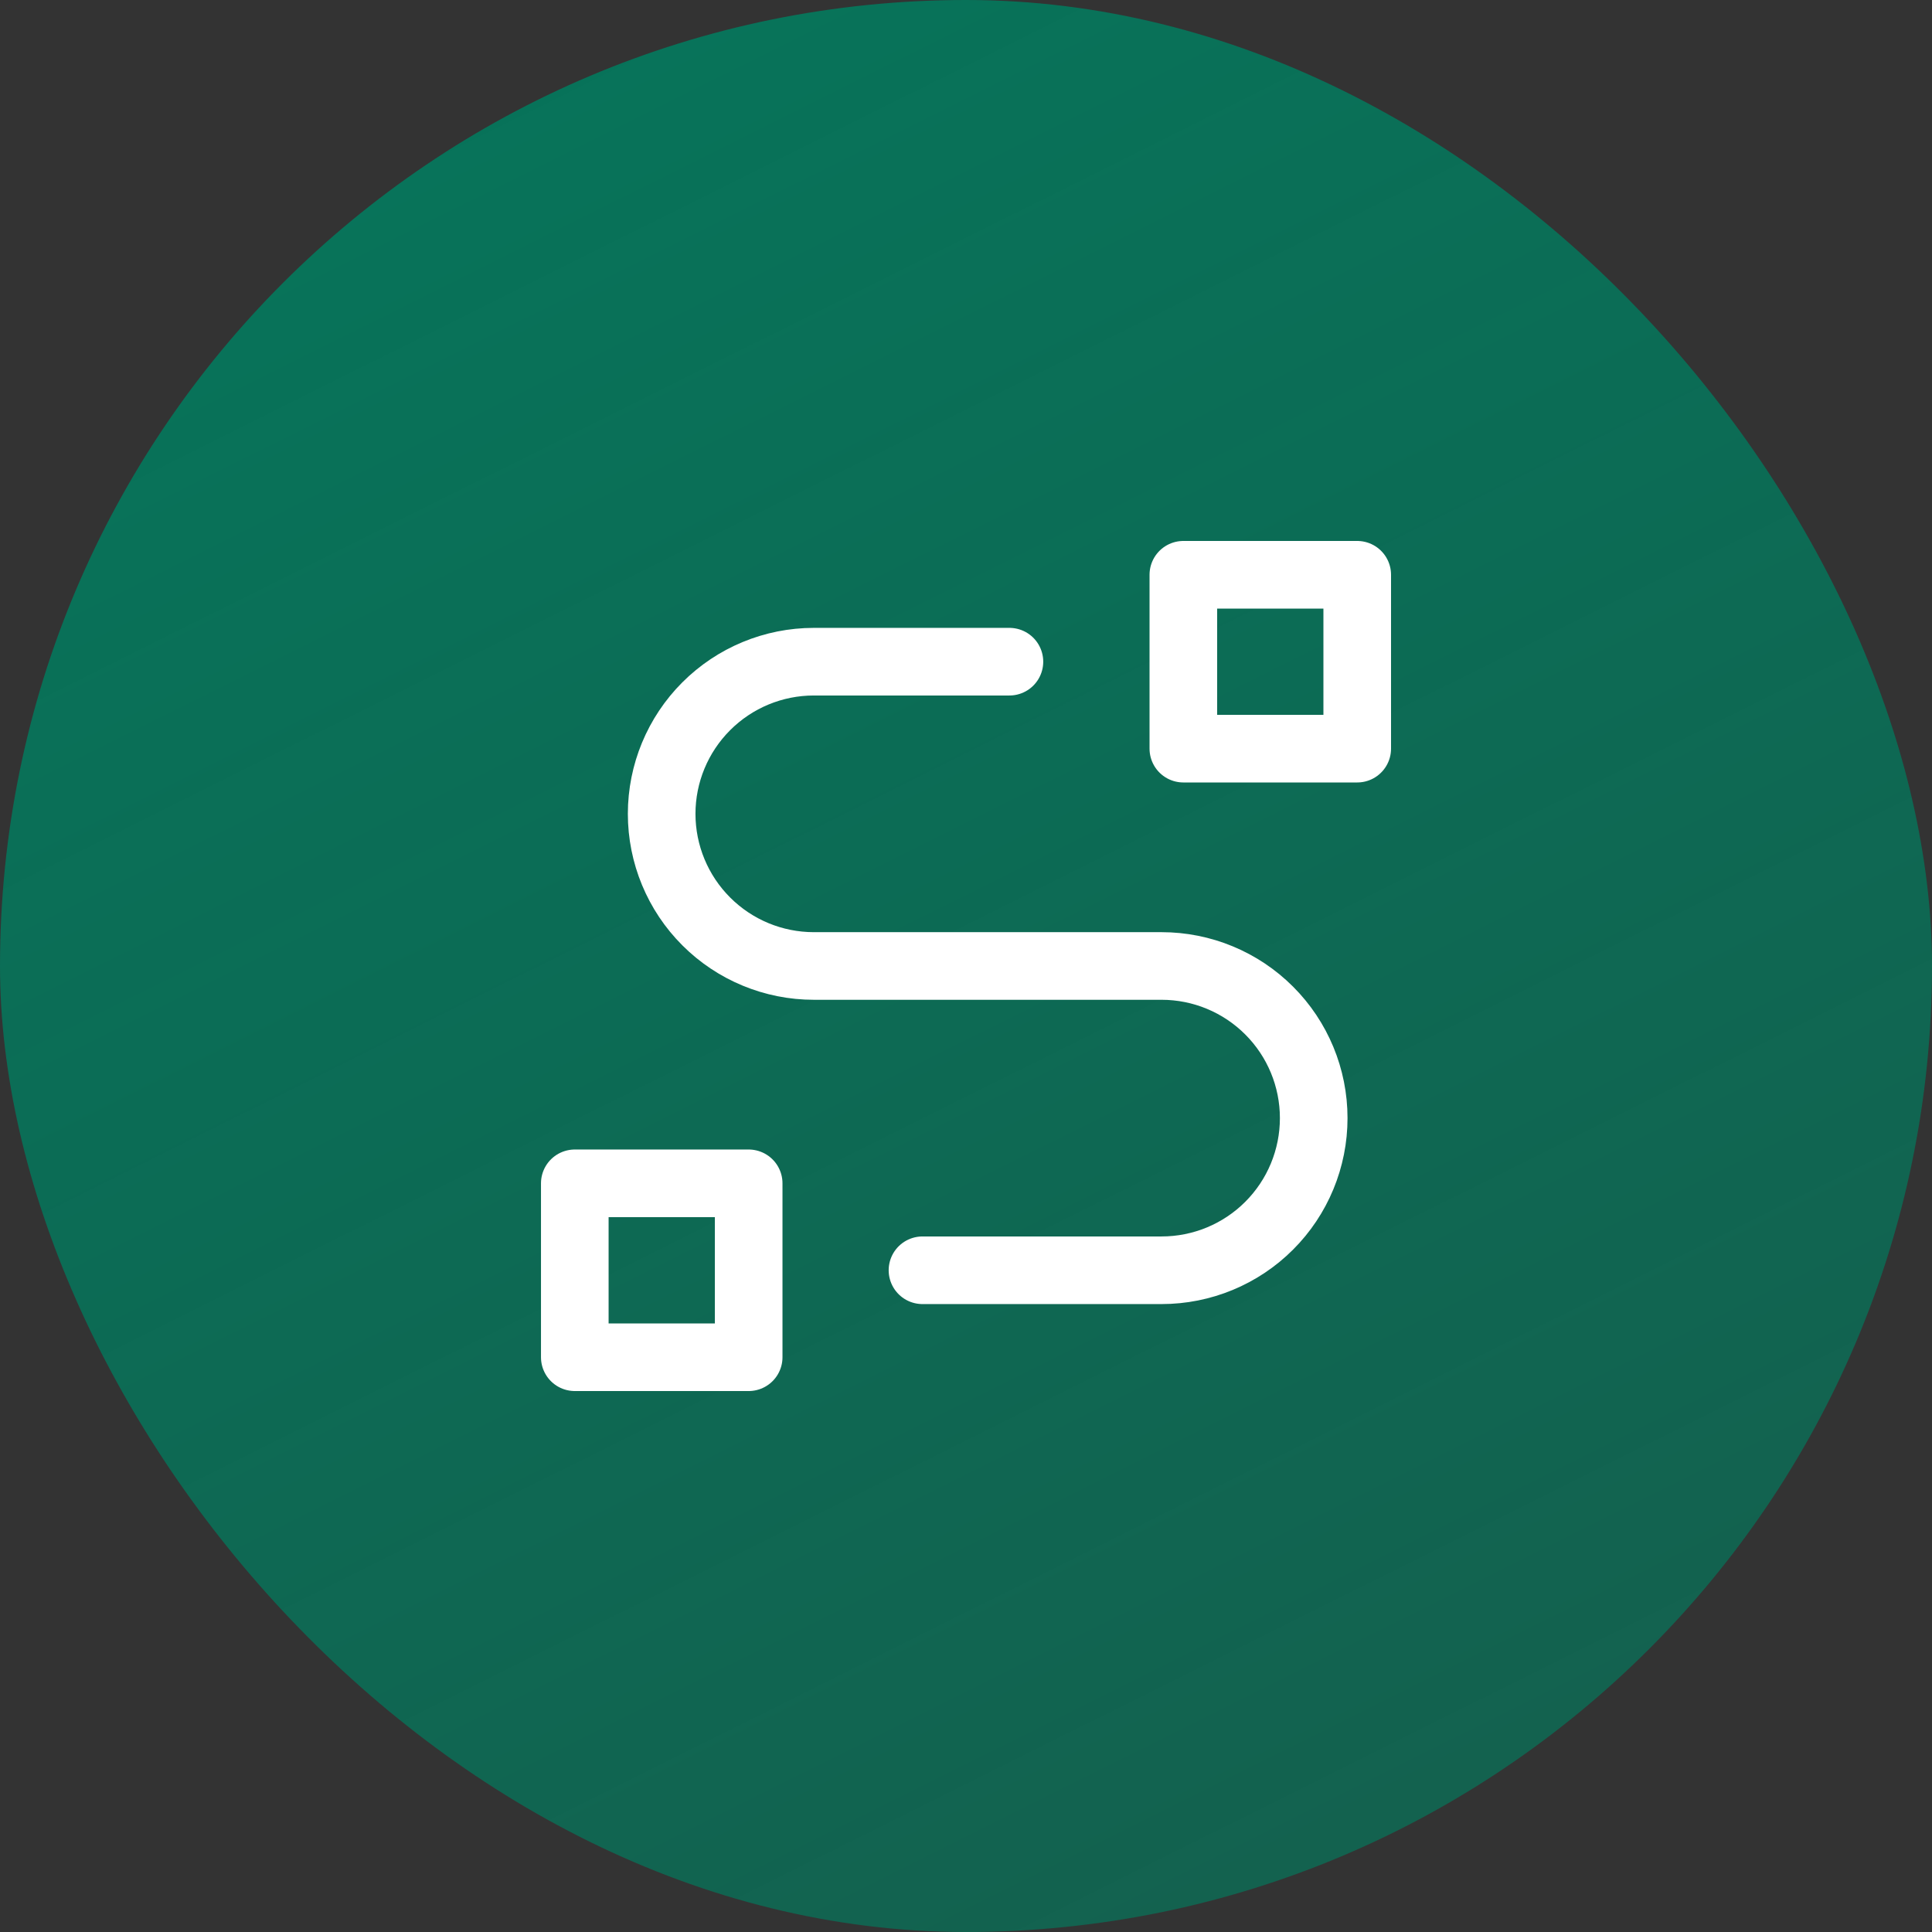
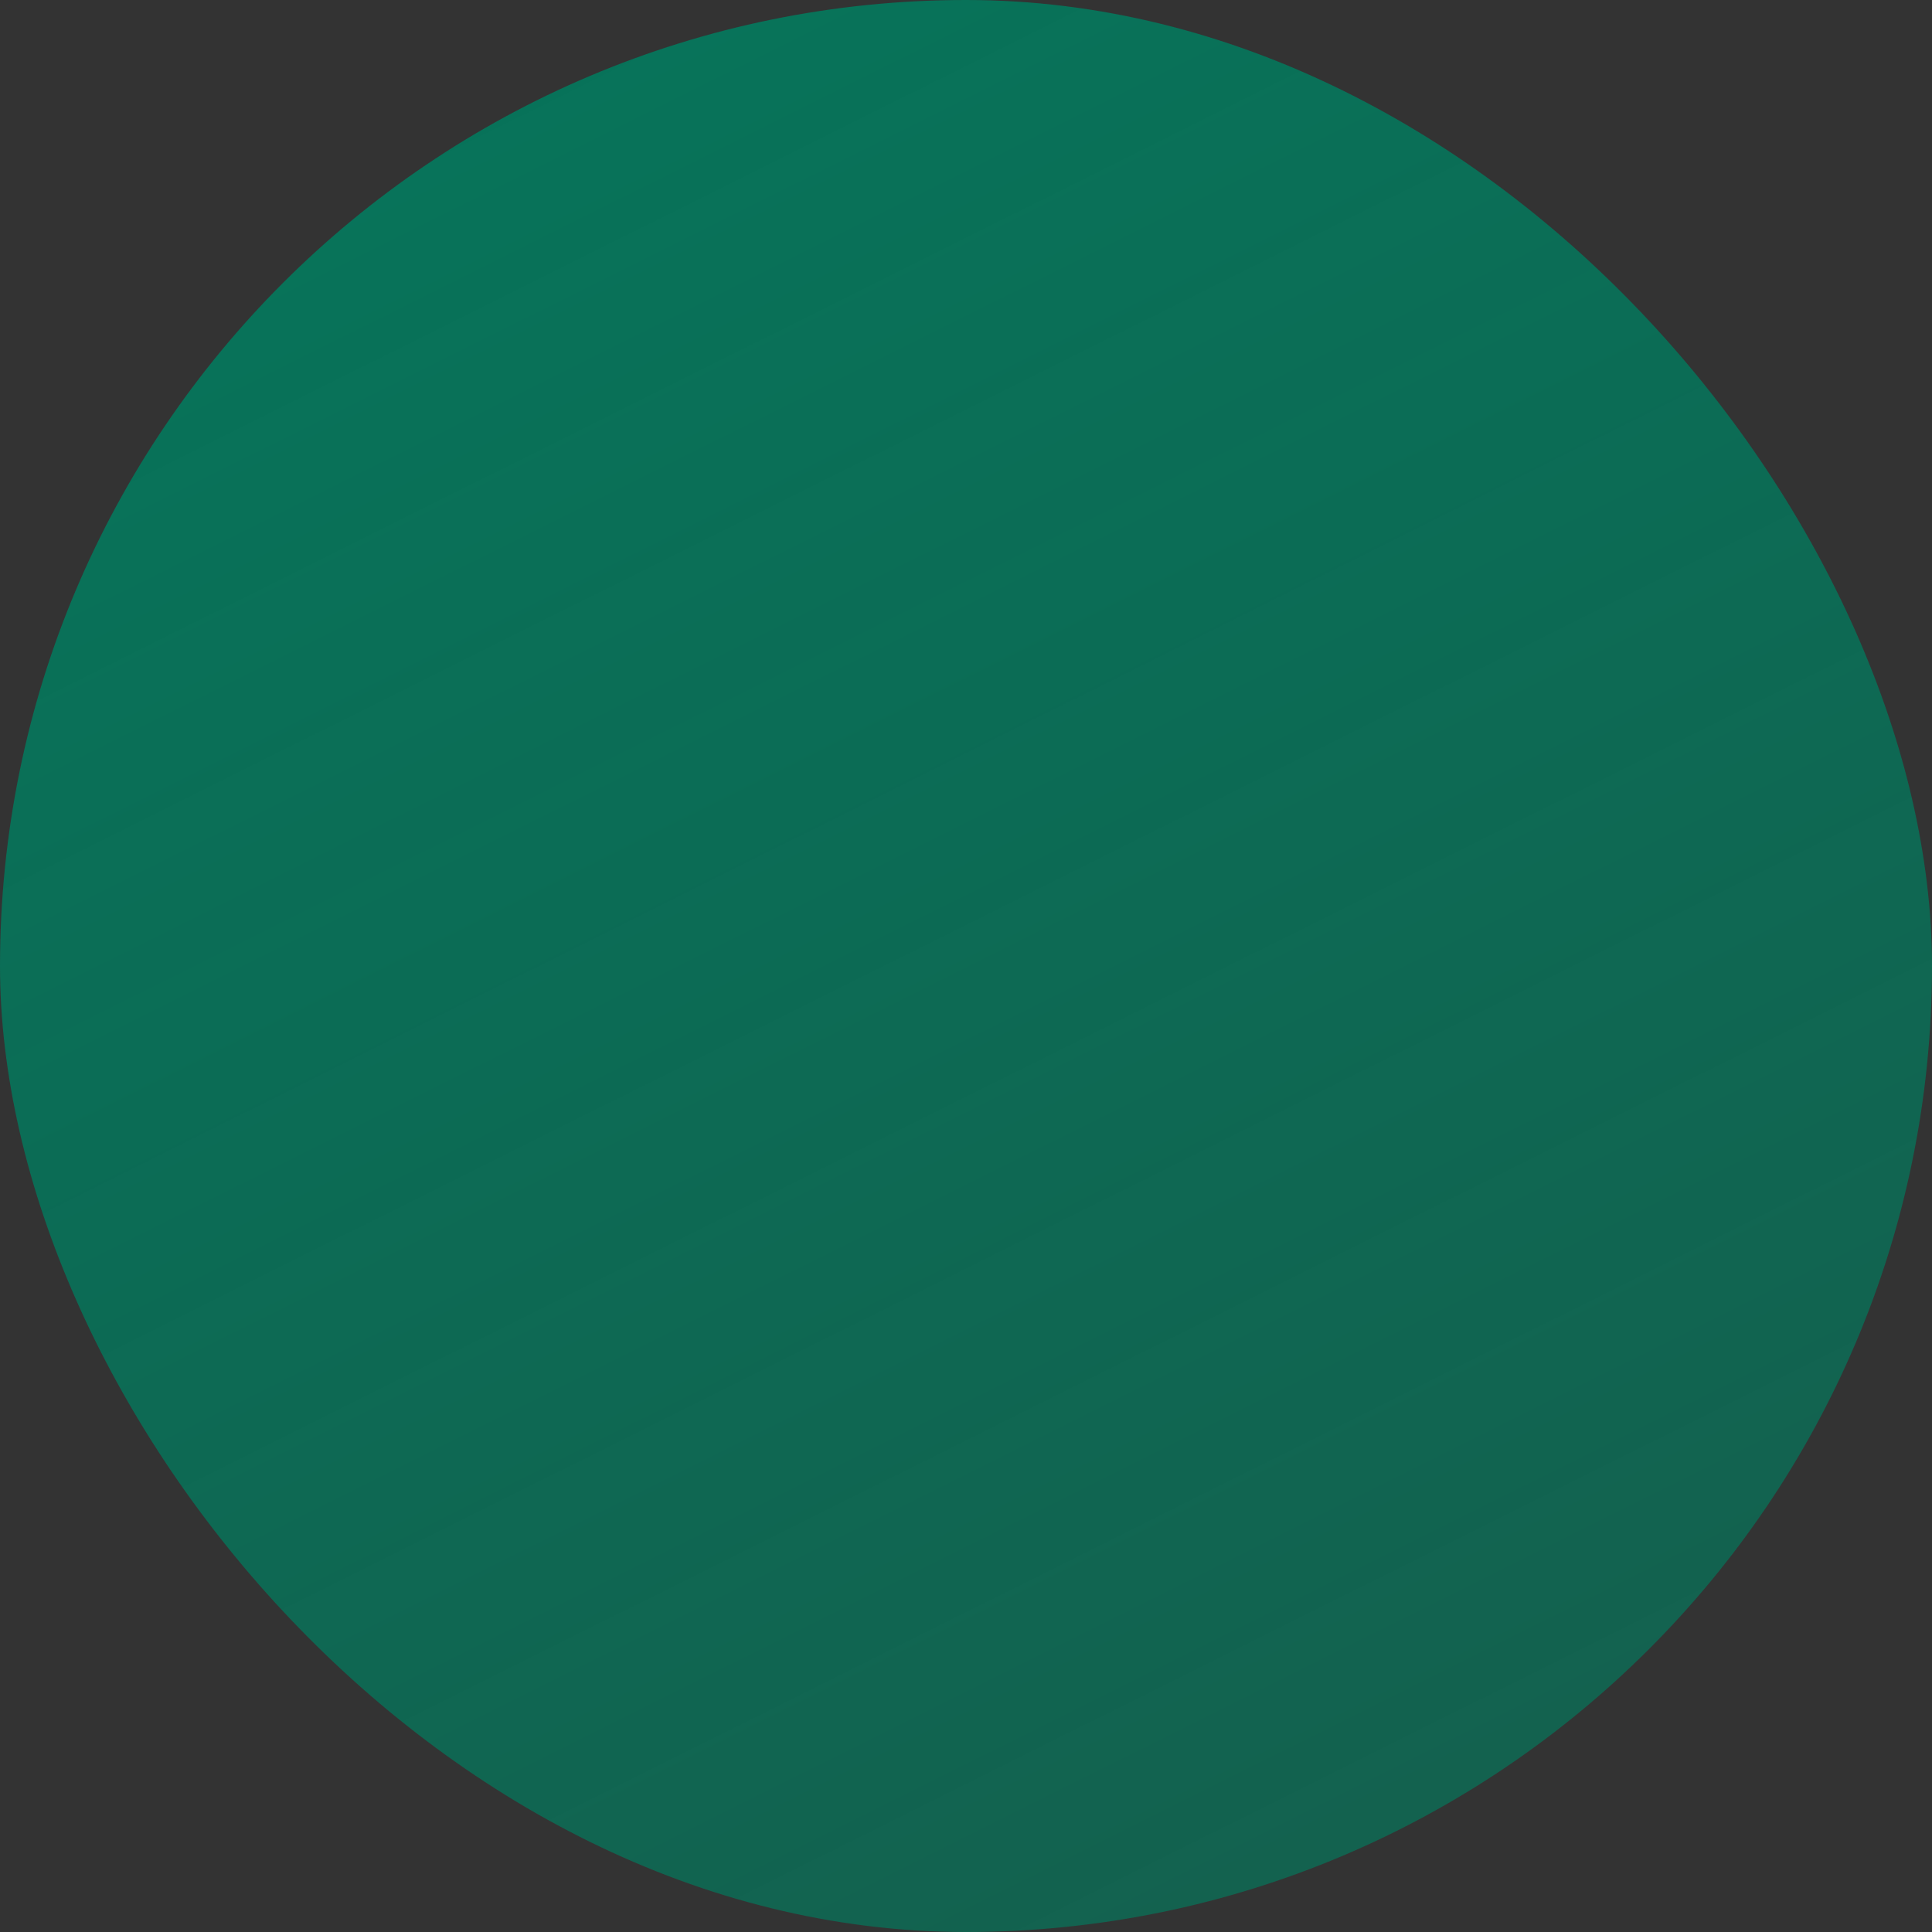
<svg xmlns="http://www.w3.org/2000/svg" fill="none" viewBox="0 0 80 80" height="80" width="80">
  <rect x="0" y="0" width="80" height="80" fill="#333333" stroke="none" />
  <rect fill="url(#paint0_linear_5489_62930)" rx="40" height="80" width="80" />
  <g clip-path="url(#clip0_5489_62930)">
-     <path stroke-linejoin="round" stroke-linecap="round" stroke-width="2.8" stroke="white" d="M23.801 48.999H31.001V56.2H23.801V48.999Z" />
-     <path stroke-linejoin="round" stroke-linecap="round" stroke-width="2.8" stroke="white" d="M49 23.8H56.2V31H49V23.8Z" />
-     <path stroke-linejoin="round" stroke-linecap="round" stroke-width="2.8" stroke="white" d="M38.198 52.599H48.098C49.769 52.599 51.372 51.936 52.553 50.754C53.735 49.573 54.398 47.97 54.398 46.299C54.398 44.629 53.735 43.026 52.553 41.845C51.372 40.663 49.769 39.999 48.098 39.999H33.698C32.028 39.999 30.425 39.336 29.244 38.154C28.062 36.973 27.398 35.37 27.398 33.699C27.398 32.029 28.062 30.426 29.244 29.245C30.425 28.063 32.028 27.399 33.698 27.399H41.798" />
-   </g>
+     </g>
  <defs>
    <linearGradient gradientUnits="userSpaceOnUse" y2="121.505" x2="87.121" y1="-23.774" x1="14.688" id="paint0_linear_5489_62930">
      <stop stop-color="#03795D" />
      <stop stop-opacity="0.5" stop-color="#03795D" offset="1" />
    </linearGradient>
    <clipPath id="clip0_5489_62930">
-       <rect transform="translate(18.398 18.4)" fill="white" height="43.2" width="43.2" />
-     </clipPath>
+       </clipPath>
  </defs>
</svg>